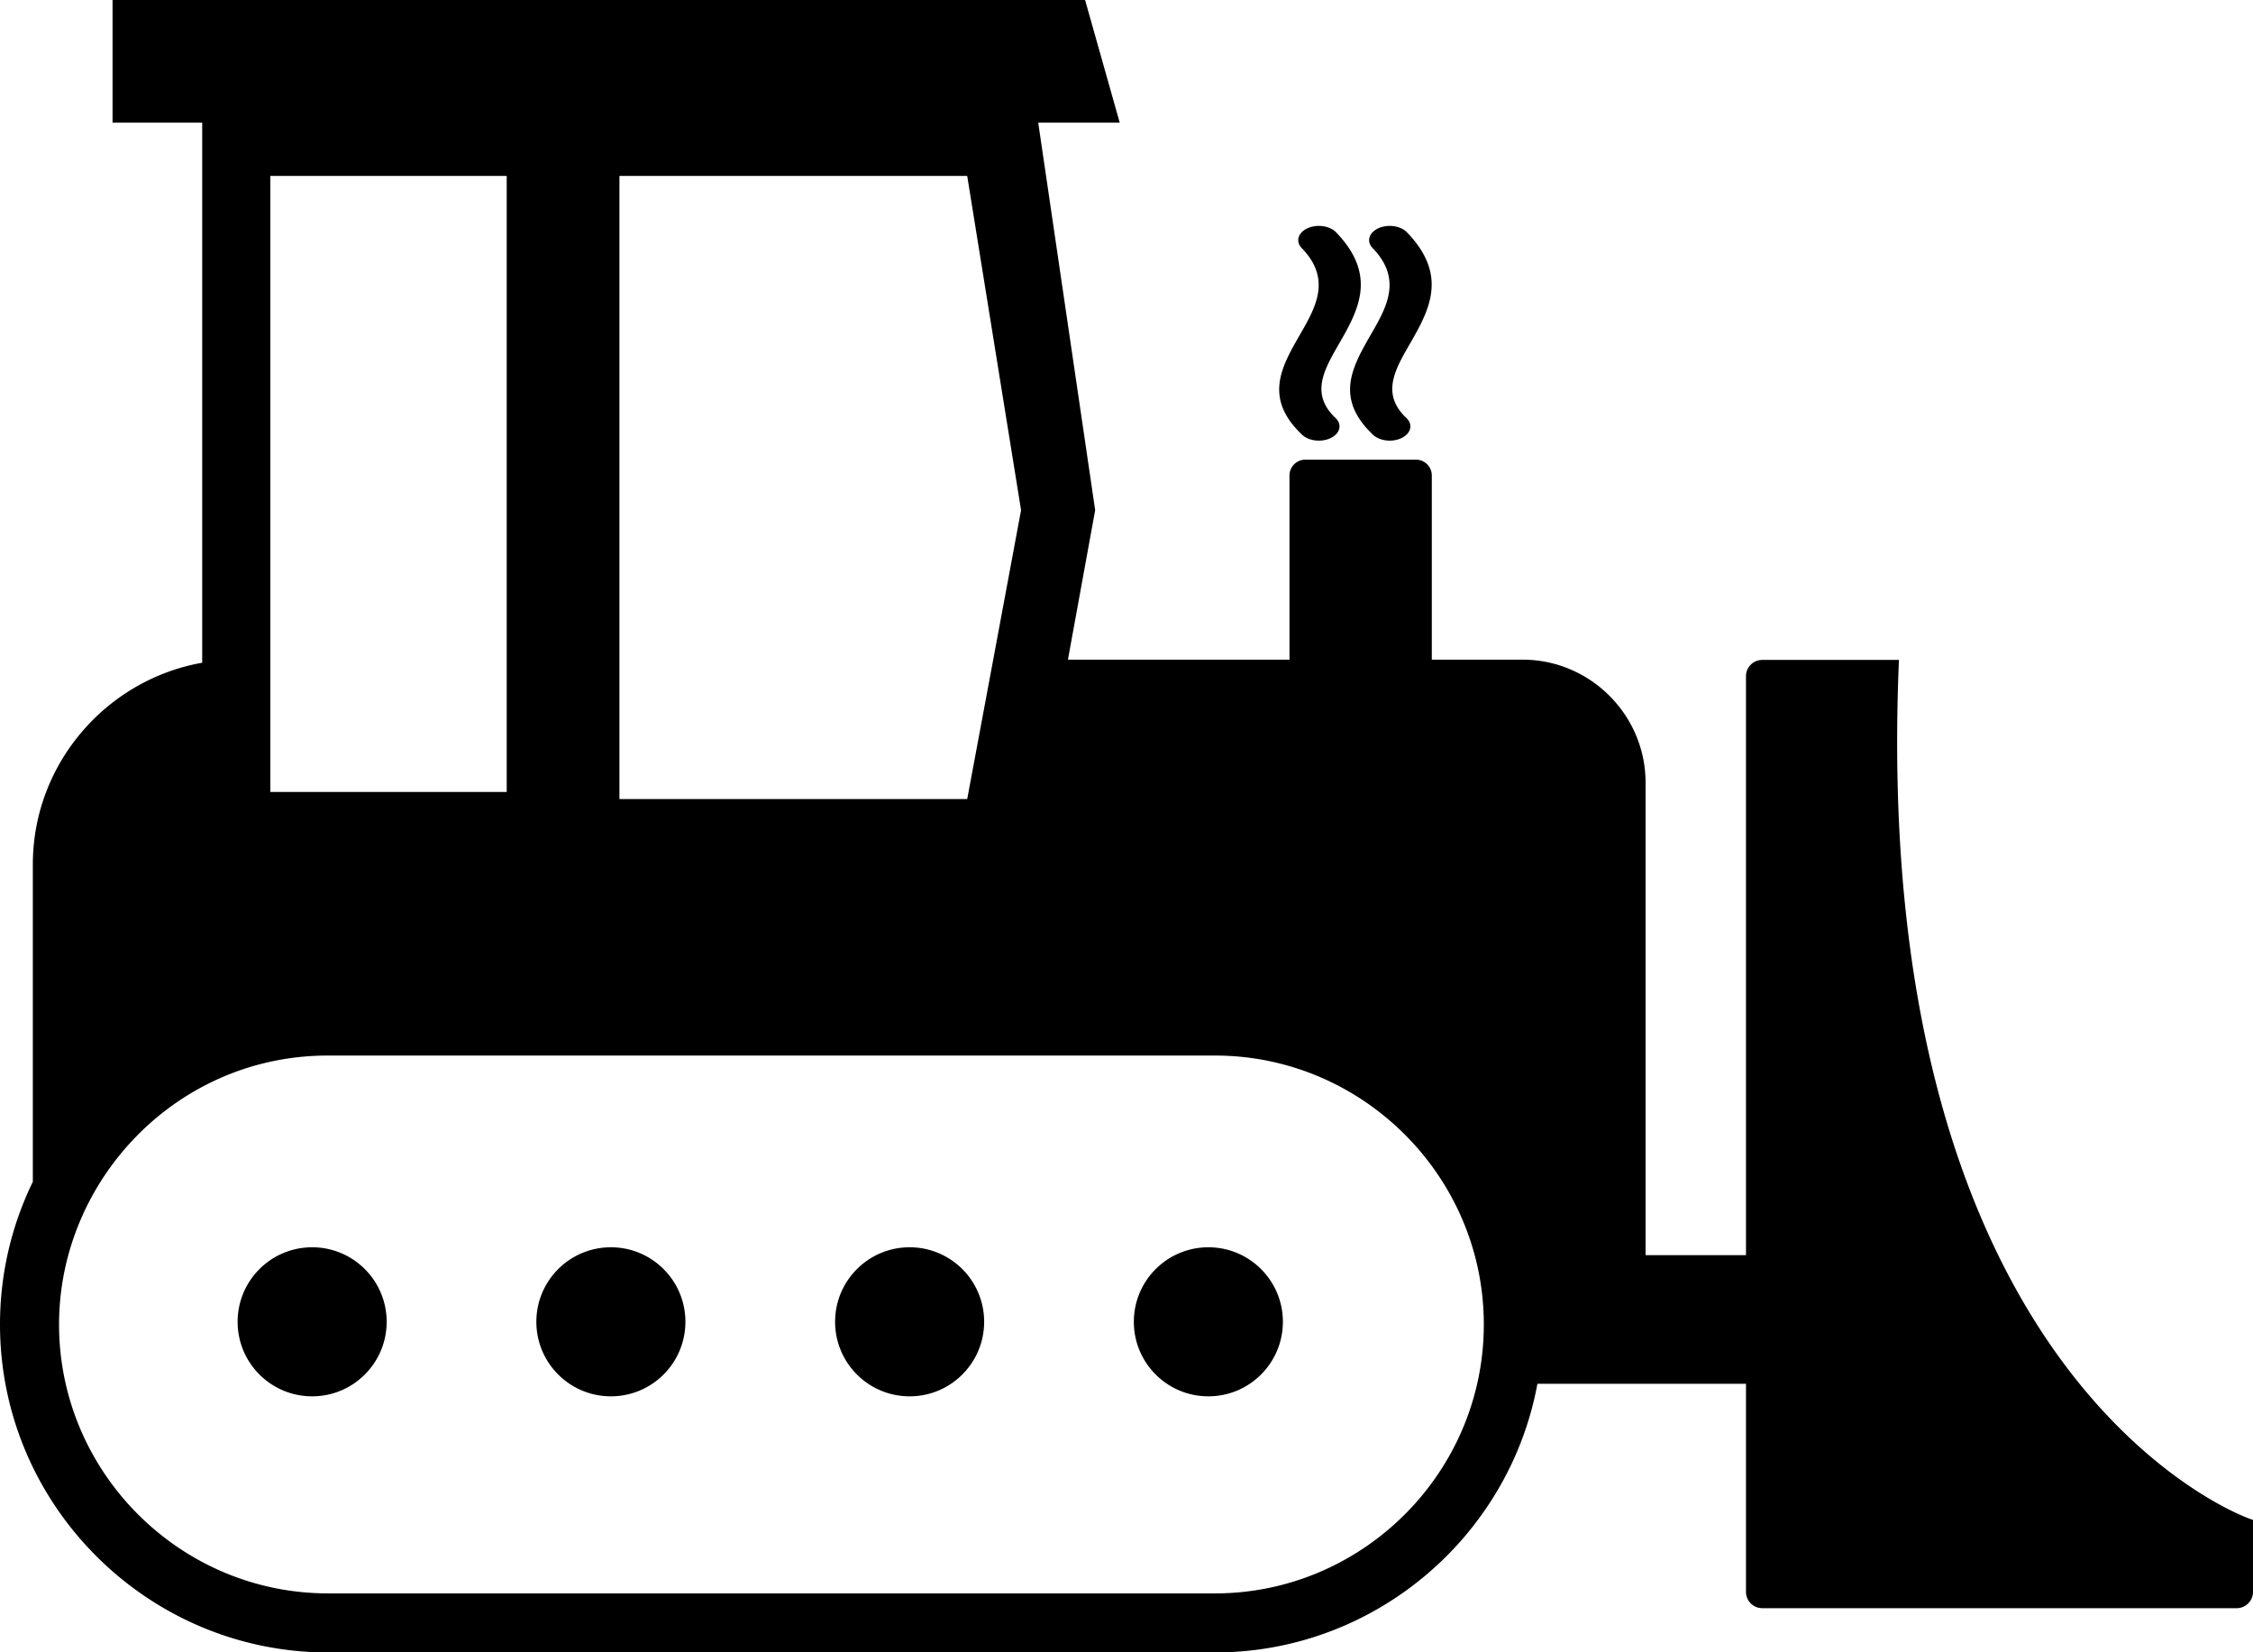
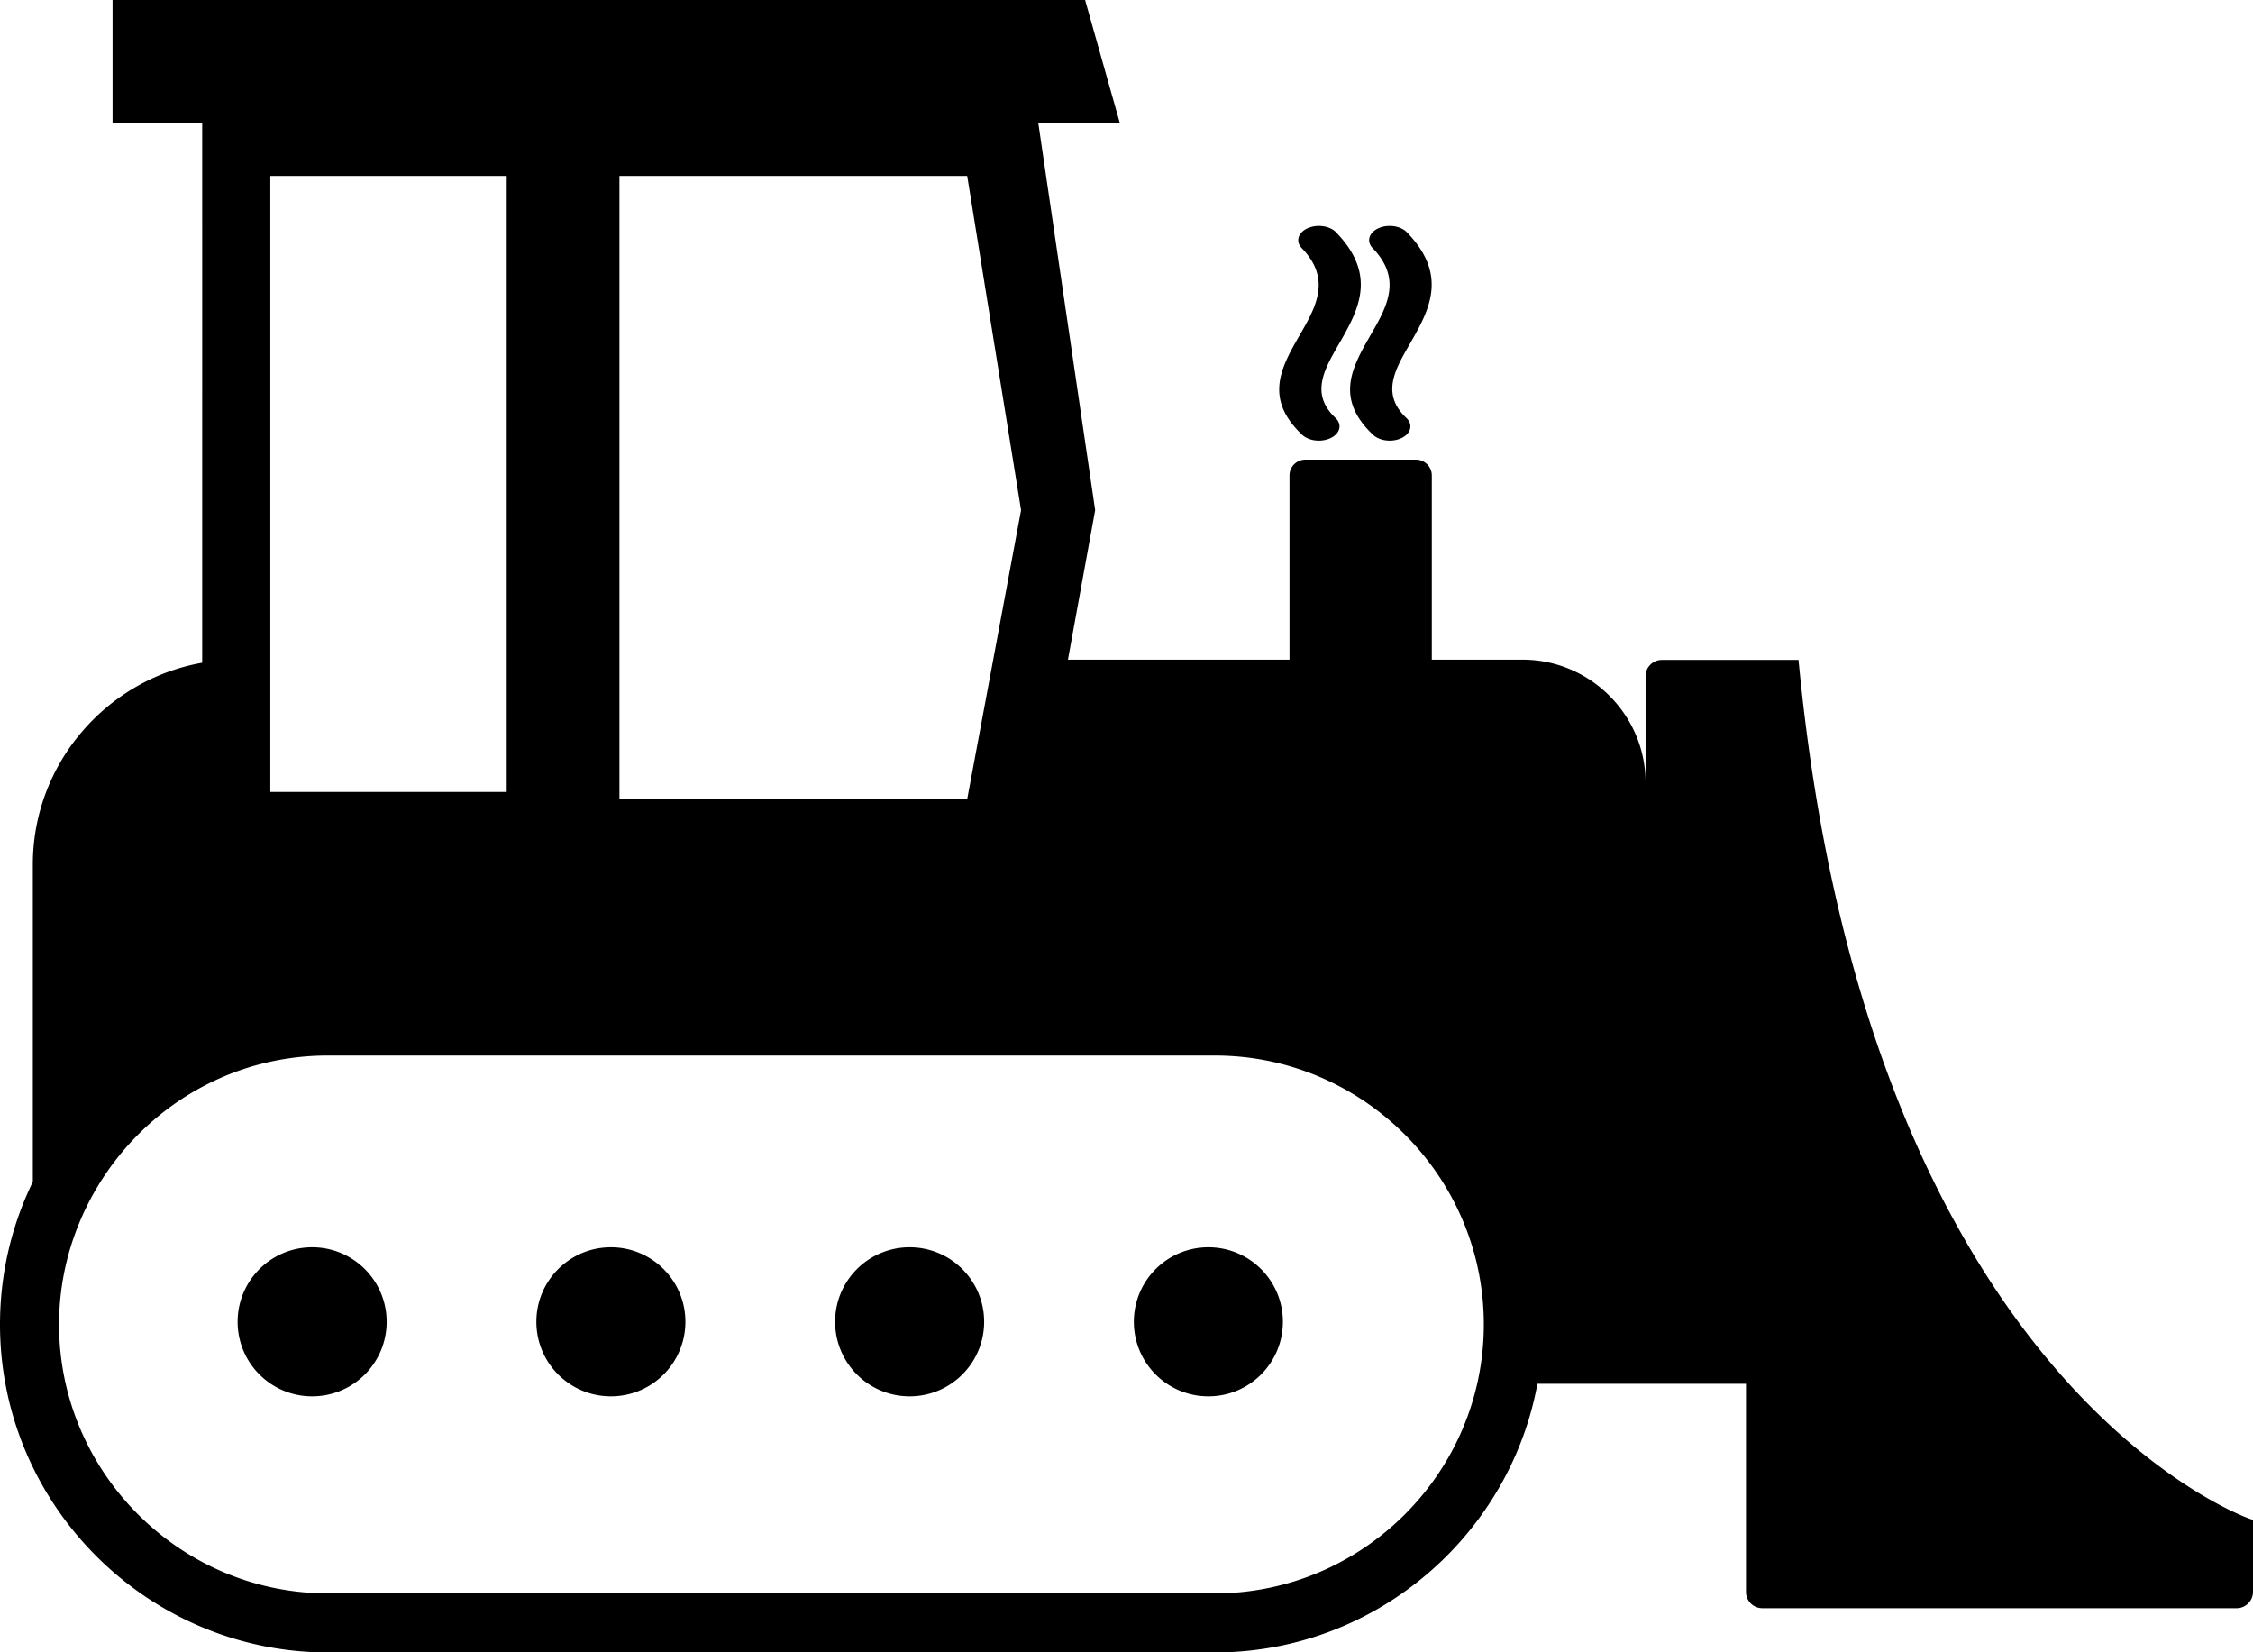
<svg xmlns="http://www.w3.org/2000/svg" shape-rendering="geometricPrecision" text-rendering="geometricPrecision" image-rendering="optimizeQuality" fill-rule="evenodd" clip-rule="evenodd" viewBox="0 0 512 375.5">
-   <path d="M61.43 149.9v30.07h53.72V39.98H61.43V149.9zm287.95 164.55c-2.78 15.13-10.18 28.69-20.65 39.16-13.5 13.5-32.14 21.89-52.64 21.89H74.53c-20.51 0-39.15-8.39-52.65-21.89S0 321.48 0 300.97c0-11.6 2.68-22.6 7.46-32.42v-72.1c0-22.86 16.69-42 38.49-45.85V27.87H25.58V0h221.01l7.87 27.87h-18.52l12.94 88.06-6.19 33.97h50.35v-41.86c0-1.97 1.62-3.59 3.59-3.59h25.16c1.97 0 3.59 1.62 3.59 3.59v41.86h20.63c15.38 0 27.95 12.58 27.95 27.95v107.37h22.82V153.65c0-2.03 1.66-3.69 3.7-3.69h31.06C424.47 315.89 512 345.67 512 345.35v16.39c0 2.03-1.67 3.7-3.7 3.7H400.48a3.71 3.71 0 0 1-3.7-3.7v-47.29h-47.4zM70.94 283.43c9.35 0 16.93 7.58 16.93 16.93 0 9.36-7.58 16.94-16.93 16.94-9.36 0-16.94-7.58-16.94-16.94 0-9.35 7.58-16.93 16.94-16.93zm203.67 0c9.35 0 16.93 7.58 16.93 16.93 0 9.36-7.58 16.94-16.93 16.94-9.36 0-16.94-7.58-16.94-16.94 0-9.35 7.58-16.93 16.94-16.93zm-67.89 0c9.35 0 16.93 7.58 16.93 16.93 0 9.36-7.58 16.94-16.93 16.94-9.36 0-16.94-7.58-16.94-16.94 0-9.35 7.58-16.93 16.94-16.93zm-67.89 0c9.35 0 16.93 7.58 16.93 16.93 0 9.36-7.58 16.94-16.93 16.94-9.36 0-16.94-7.58-16.94-16.94 0-9.35 7.58-16.93 16.94-16.93zm137.26-43.57c33.61 0 61.11 27.5 61.11 61.11s-27.5 61.11-61.11 61.11H74.53c-33.61 0-61.11-27.5-61.11-61.11 0-32.64 26.61-61.11 61.11-61.11h201.56zm19.73-183.49c-1.44-1.48-.86-3.49 1.29-4.49 2.15-.99 5.06-.59 6.5.89 9.58 9.9 4.98 17.9.56 25.57-3.28 5.71-6.44 11.19-.67 16.64 1.53 1.44 1.08 3.47-1.01 4.52-2.09 1.06-5.03.75-6.56-.69-8.82-8.33-4.73-15.45-.46-22.85 3.52-6.13 7.2-12.52.35-19.59zm16.11 0c-1.44-1.48-.86-3.49 1.28-4.49 2.15-.99 5.06-.59 6.5.89 9.59 9.9 4.98 17.9.57 25.57-3.29 5.71-6.45 11.19-.68 16.64 1.54 1.44 1.08 3.47-1.01 4.52-2.08 1.06-5.02.75-6.55-.69-8.82-8.33-4.73-15.45-.47-22.85 3.53-6.13 7.21-12.52.36-19.59zM140.77 149.9v31.68h79.03l5.91-31.68 6.33-33.97-12.24-75.95h-79.03V149.9z" />
+   <path d="M61.43 149.9v30.07h53.72V39.98H61.43V149.9zm287.95 164.55c-2.78 15.13-10.18 28.69-20.65 39.16-13.5 13.5-32.14 21.89-52.64 21.89H74.53c-20.51 0-39.15-8.39-52.65-21.89S0 321.48 0 300.97c0-11.6 2.68-22.6 7.46-32.42v-72.1c0-22.86 16.69-42 38.49-45.85V27.87H25.58V0h221.01l7.87 27.87h-18.52l12.94 88.06-6.19 33.97h50.35v-41.86c0-1.97 1.62-3.59 3.59-3.59h25.16c1.97 0 3.59 1.62 3.59 3.59v41.86h20.63c15.38 0 27.95 12.58 27.95 27.95v107.37V153.65c0-2.03 1.66-3.69 3.7-3.69h31.06C424.47 315.89 512 345.67 512 345.35v16.39c0 2.03-1.67 3.7-3.7 3.7H400.48a3.71 3.71 0 0 1-3.7-3.7v-47.29h-47.4zM70.94 283.43c9.35 0 16.93 7.58 16.93 16.93 0 9.36-7.58 16.94-16.93 16.94-9.36 0-16.94-7.58-16.94-16.94 0-9.35 7.58-16.93 16.94-16.93zm203.67 0c9.35 0 16.93 7.58 16.93 16.93 0 9.36-7.58 16.94-16.93 16.94-9.36 0-16.94-7.58-16.94-16.94 0-9.35 7.58-16.93 16.94-16.93zm-67.89 0c9.35 0 16.93 7.58 16.93 16.93 0 9.36-7.58 16.94-16.93 16.94-9.36 0-16.94-7.58-16.94-16.94 0-9.35 7.58-16.93 16.94-16.93zm-67.89 0c9.35 0 16.93 7.58 16.93 16.93 0 9.36-7.58 16.94-16.93 16.94-9.36 0-16.94-7.58-16.94-16.94 0-9.35 7.58-16.93 16.94-16.93zm137.26-43.57c33.61 0 61.11 27.5 61.11 61.11s-27.5 61.11-61.11 61.11H74.53c-33.61 0-61.11-27.5-61.11-61.11 0-32.64 26.61-61.11 61.11-61.11h201.56zm19.73-183.49c-1.44-1.48-.86-3.49 1.29-4.49 2.15-.99 5.06-.59 6.5.89 9.58 9.9 4.98 17.9.56 25.57-3.28 5.71-6.44 11.19-.67 16.64 1.53 1.44 1.08 3.47-1.01 4.52-2.09 1.06-5.03.75-6.56-.69-8.82-8.33-4.73-15.45-.46-22.85 3.52-6.13 7.2-12.52.35-19.59zm16.11 0c-1.44-1.48-.86-3.49 1.28-4.49 2.15-.99 5.06-.59 6.5.89 9.59 9.9 4.98 17.9.57 25.57-3.29 5.71-6.45 11.19-.68 16.64 1.54 1.44 1.08 3.47-1.01 4.52-2.08 1.06-5.02.75-6.55-.69-8.82-8.33-4.73-15.45-.47-22.85 3.53-6.13 7.21-12.52.36-19.59zM140.77 149.9v31.68h79.03l5.91-31.68 6.33-33.97-12.24-75.95h-79.03V149.9z" />
</svg>